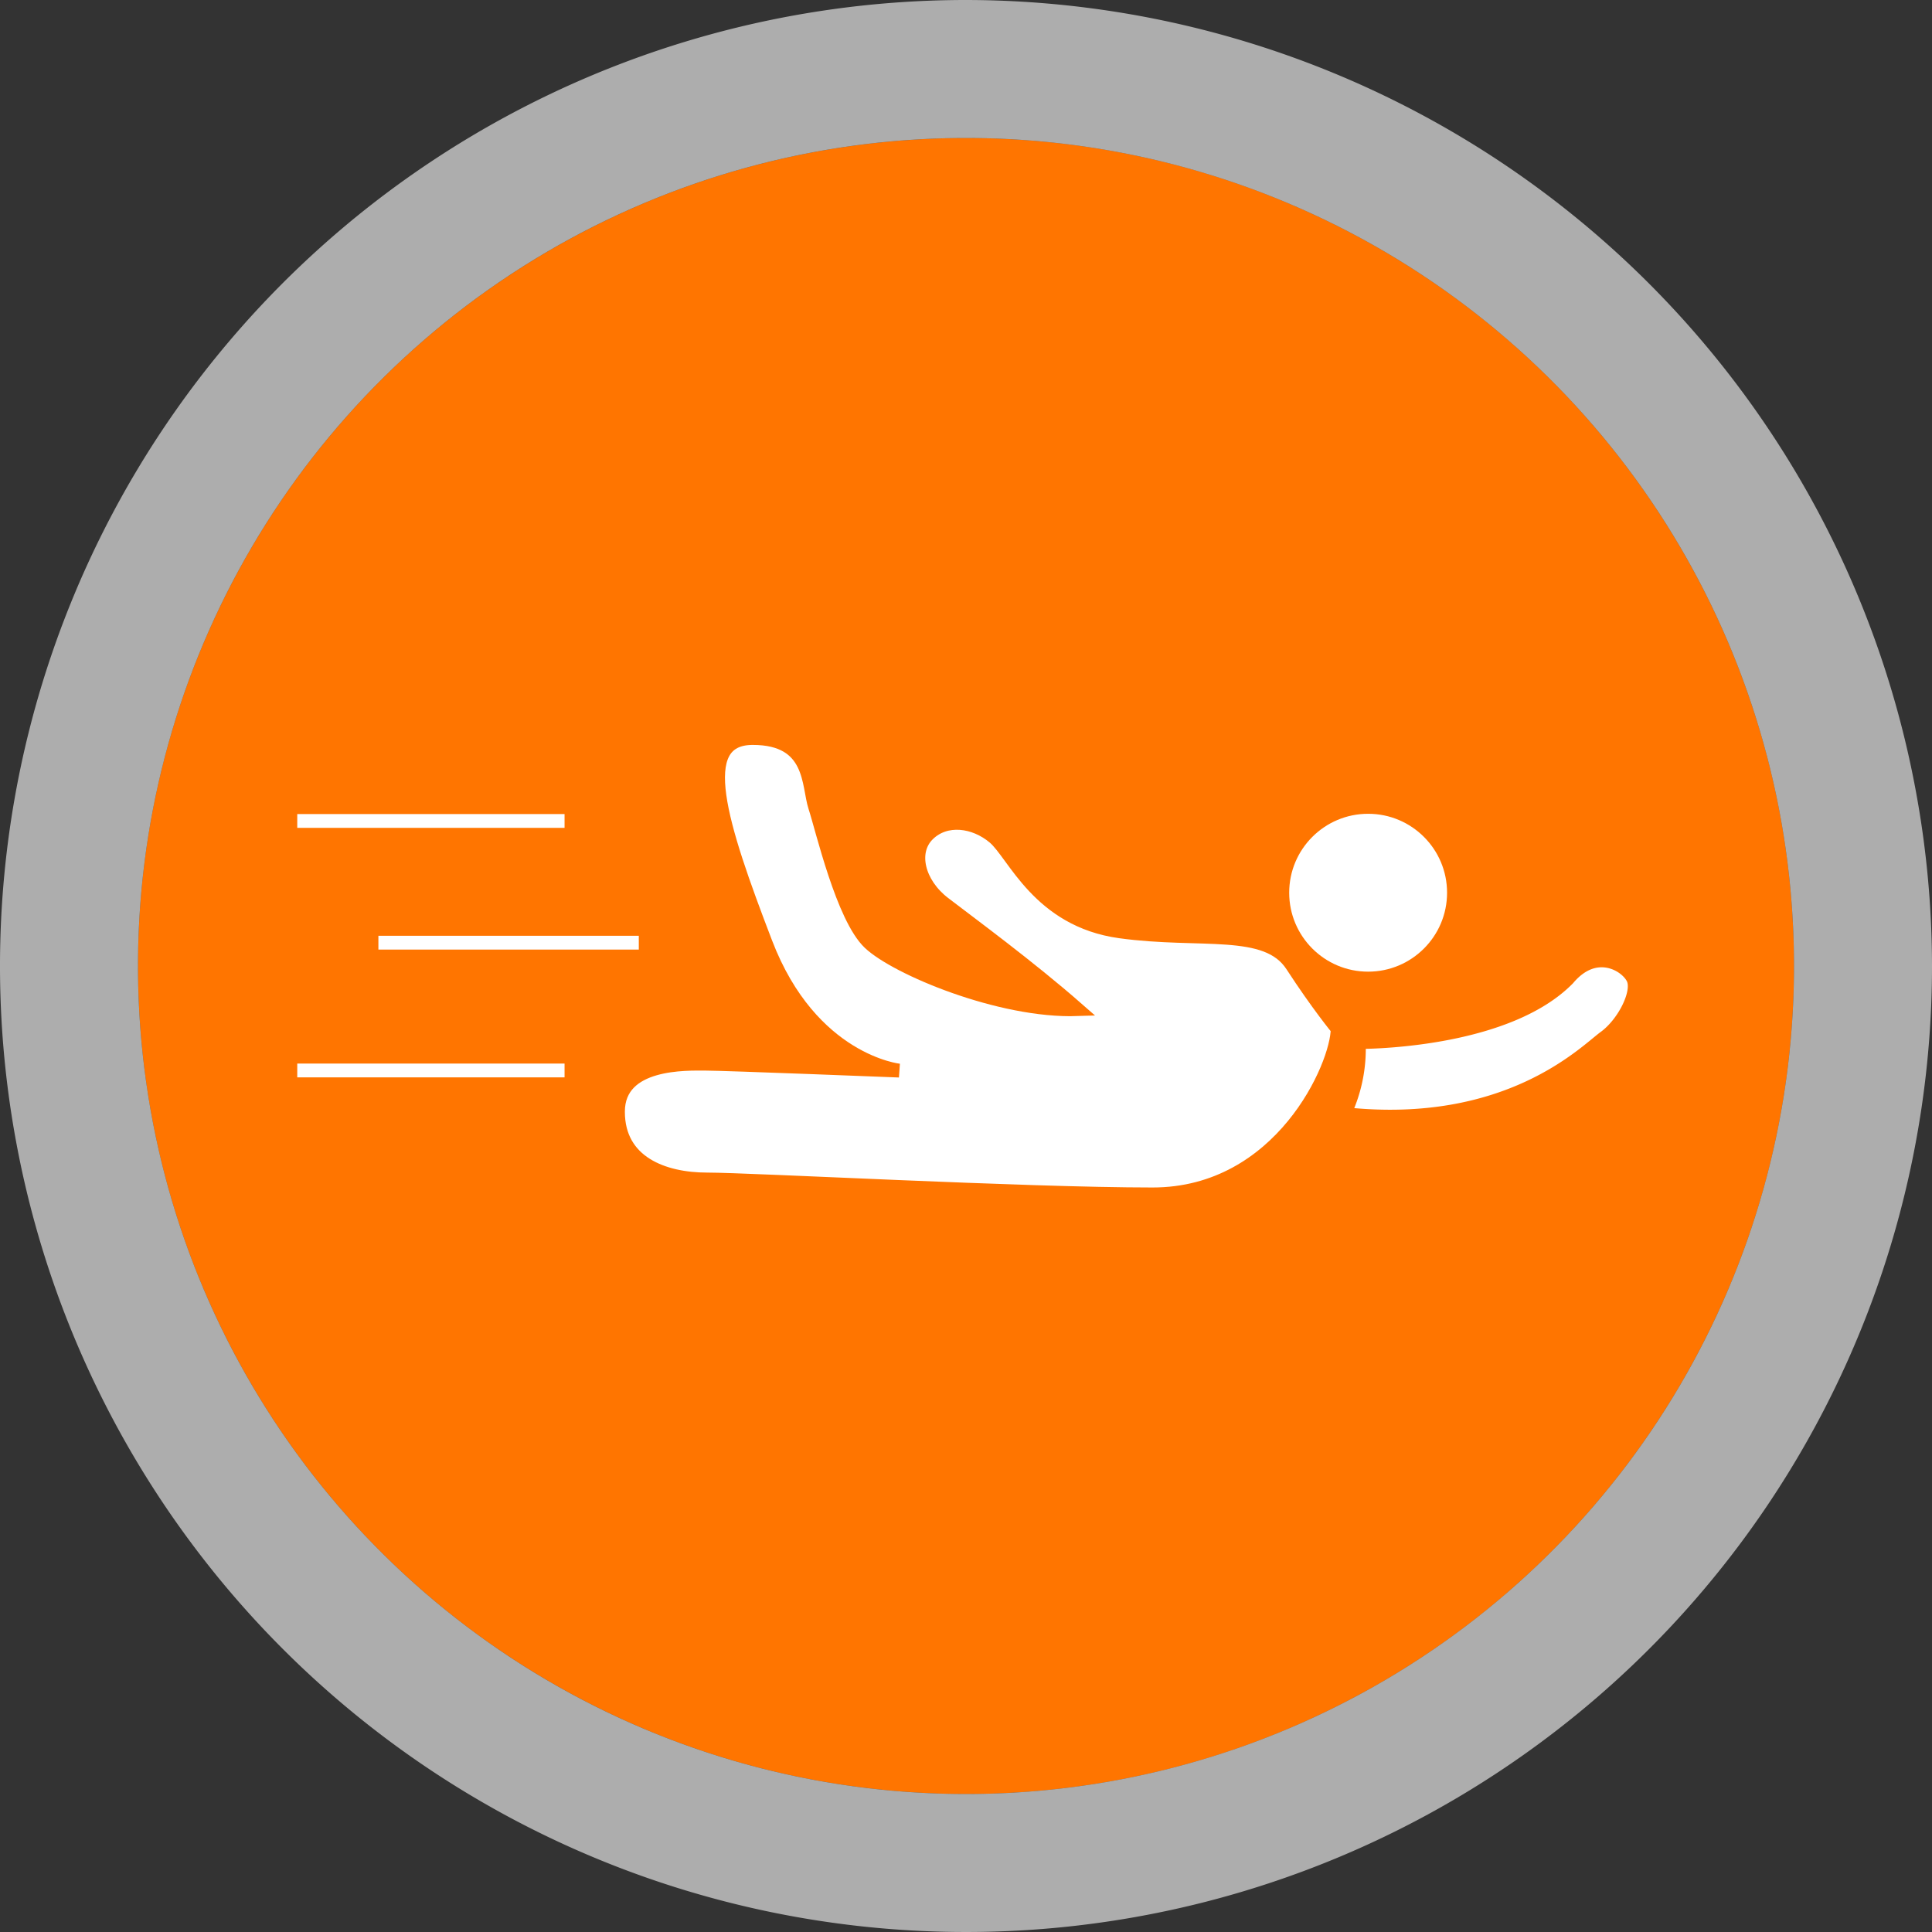
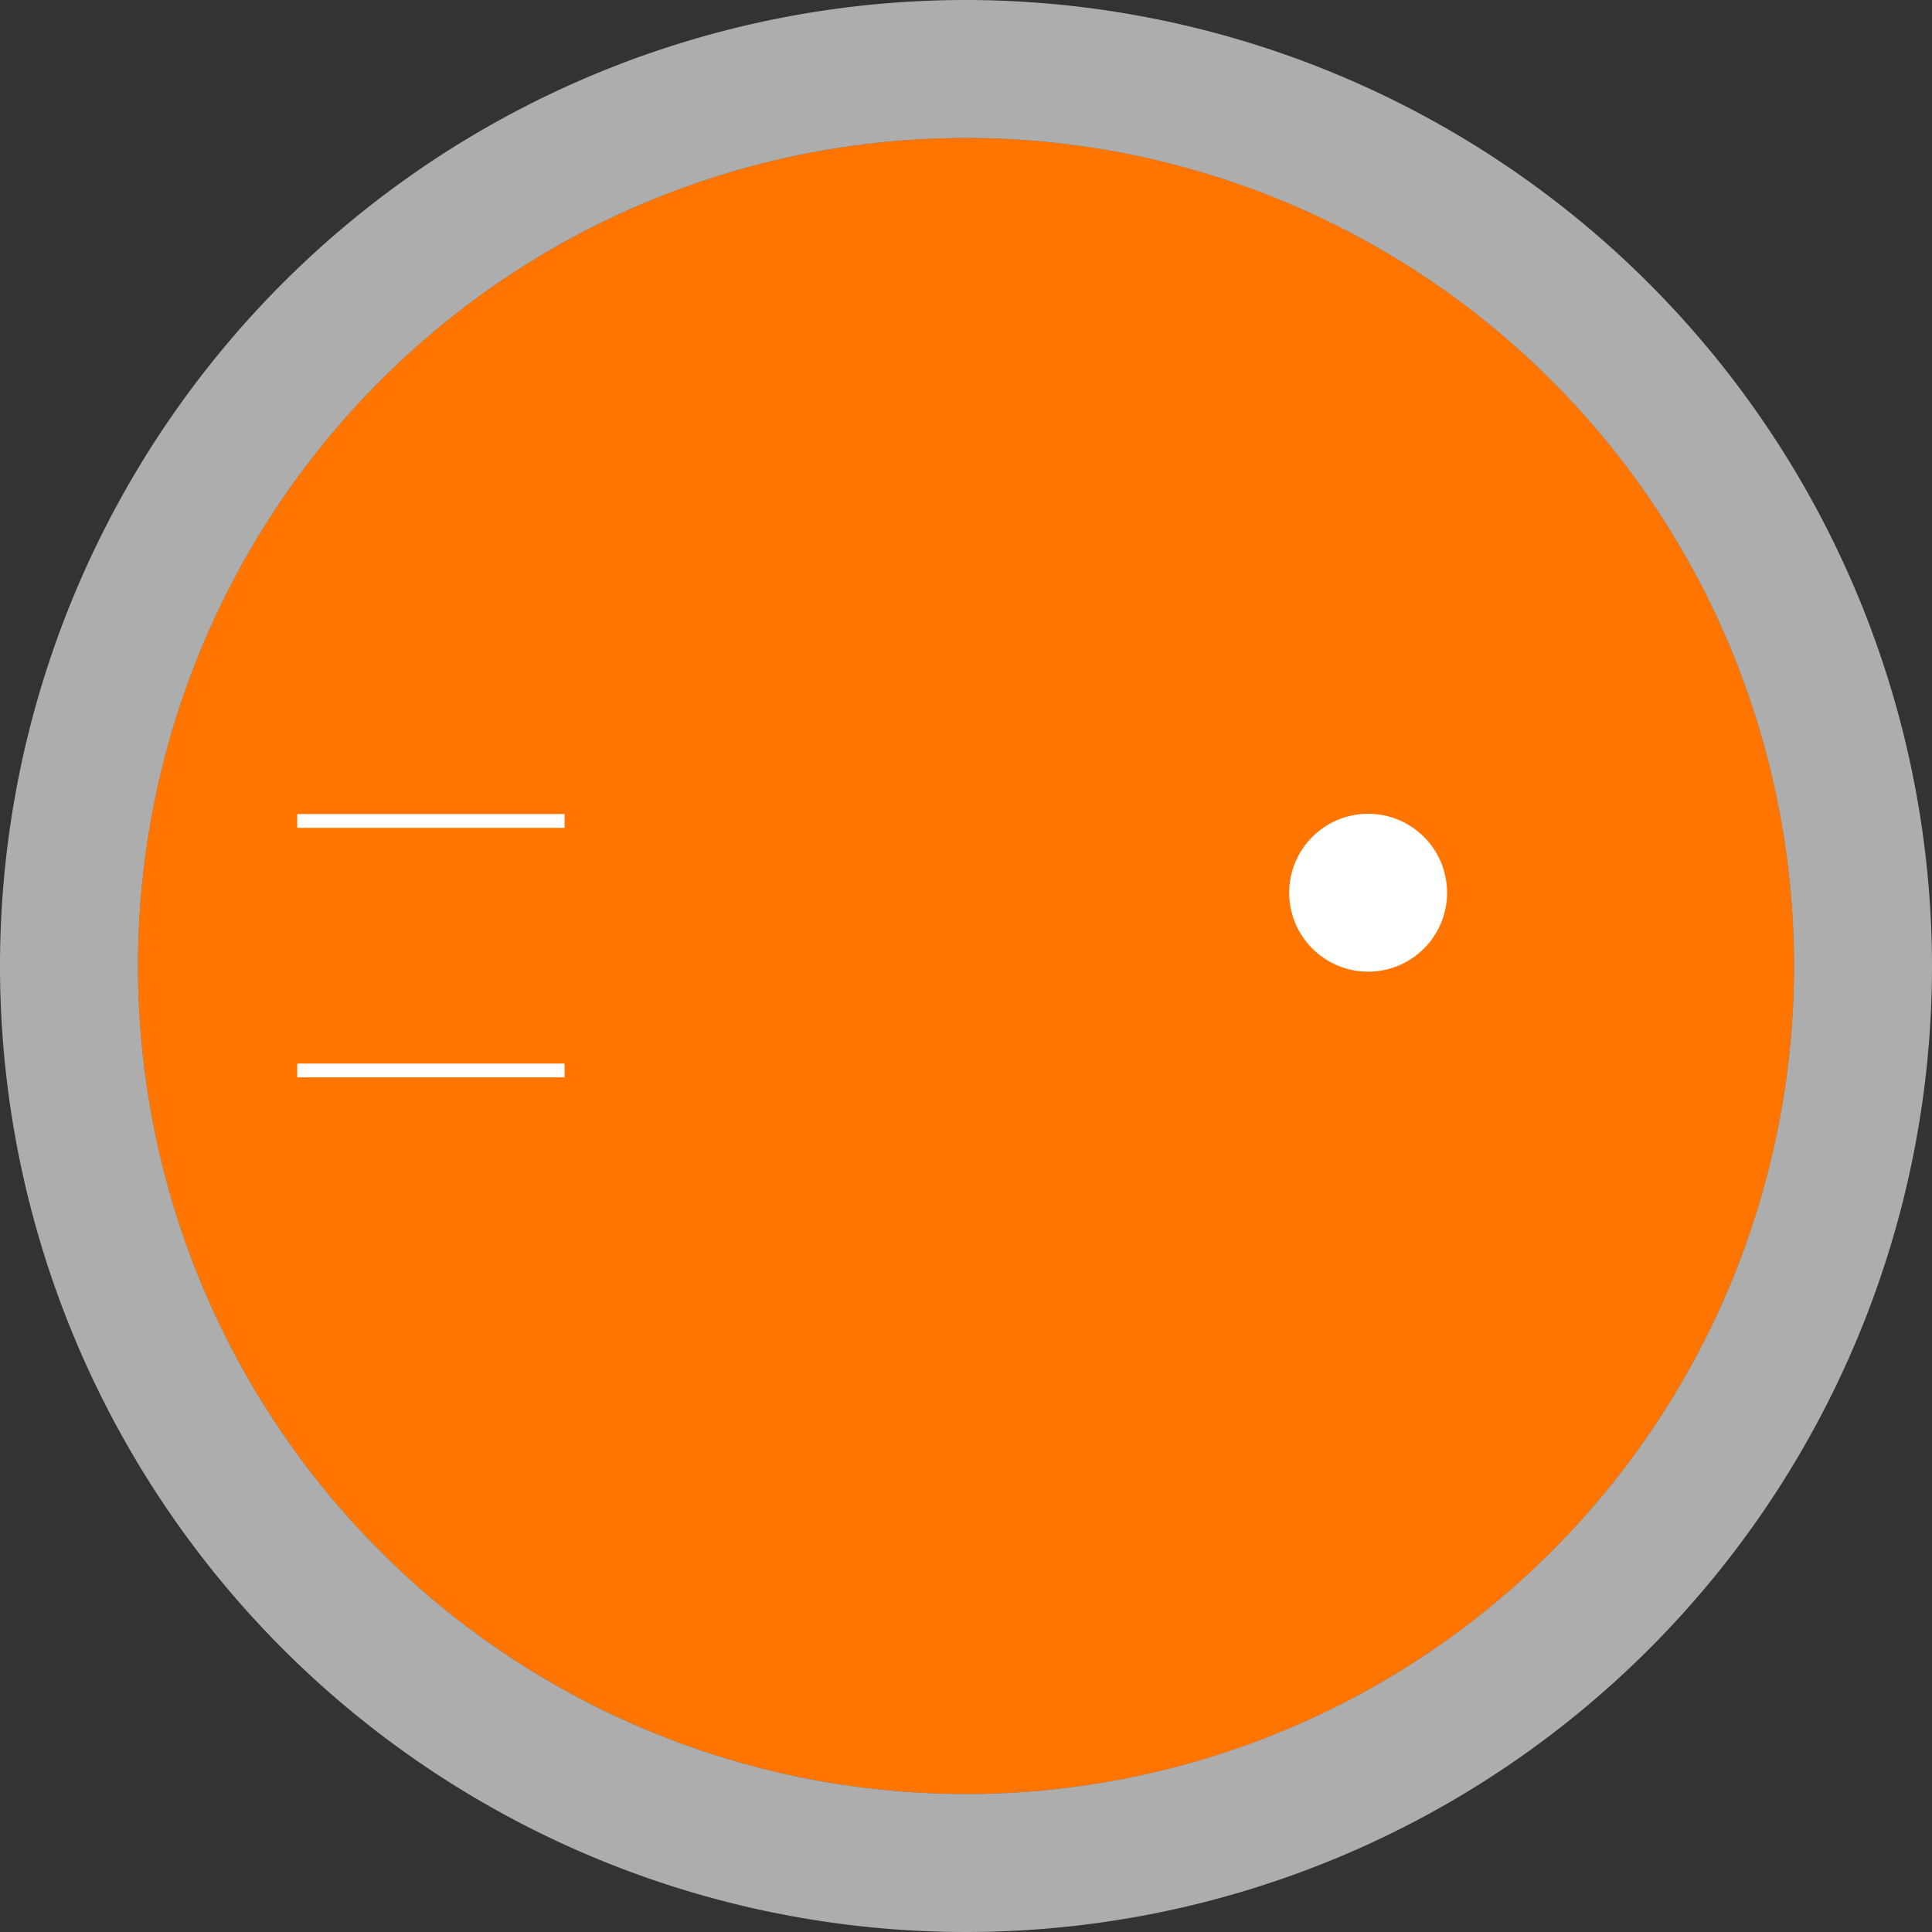
<svg xmlns="http://www.w3.org/2000/svg" viewBox="0 0 140 140">
  <rect x="0" y="0" width="140" height="140" fill="#333333" stroke="none" />
  <defs>
    <style>.cls-1{fill:#ff7500;}.cls-2{opacity:0.6;}.cls-3,.cls-4{fill:#fff;}.cls-4{stroke:#ff7500;}.cls-4,.cls-5{stroke-miterlimit:10;}.cls-5{fill:none;stroke:#fff;}</style>
  </defs>
  <title>enfant-invite</title>
  <g id="Calque_2" data-name="Calque 2">
    <g id="Anniversaire">
      <circle class="cls-1" cx="70" cy="70" r="60" />
      <g class="cls-2">
        <path class="cls-3" d="M70,10A60,60,0,1,1,10,70,60,60,0,0,1,70,10M70,0a70,70,0,1,0,70,70A70.08,70.08,0,0,0,70,0Z" />
      </g>
      <circle class="cls-4" cx="99.14" cy="64.69" r="6.22" />
-       <line class="cls-5" x1="27.42" y1="68.31" x2="46.29" y2="68.31" />
      <line class="cls-5" x1="21.54" y1="59.49" x2="40.91" y2="59.49" />
      <line class="cls-5" x1="21.54" y1="77.57" x2="40.91" y2="77.57" />
-       <path class="cls-4" d="M96.93,74.55c0,2.65-4.09,12-13.41,12s-29.12-1.08-32.28-1.08-6.46-1.22-6.46-4.91,5-3.48,6.38-3.48,14,.5,14,.5-6.38-.65-9.68-9.25-5.31-14.85-.93-14.85,4,3.42,4.52,5,2,8,3.94,9.84,9.47,5,15.06,4.81c-3.51-3.08-7.82-6.24-9.68-7.67s-2.44-3.73-1.15-5,3.37-1,4.81.22,3.23,6,9.11,6.81,10.62-.39,12.48,2.47S96.93,74.55,96.93,74.55Z" />
-       <path class="cls-4" d="M98.46,75.51c1.53,0,10.9-.26,15.16-4.6,2-2.38,4.26-1,4.73,0s-.67,3.26-2.06,4.27-7,6.84-18.89,5.55A11,11,0,0,0,98.46,75.51Z" />
    </g>
  </g>
</svg>